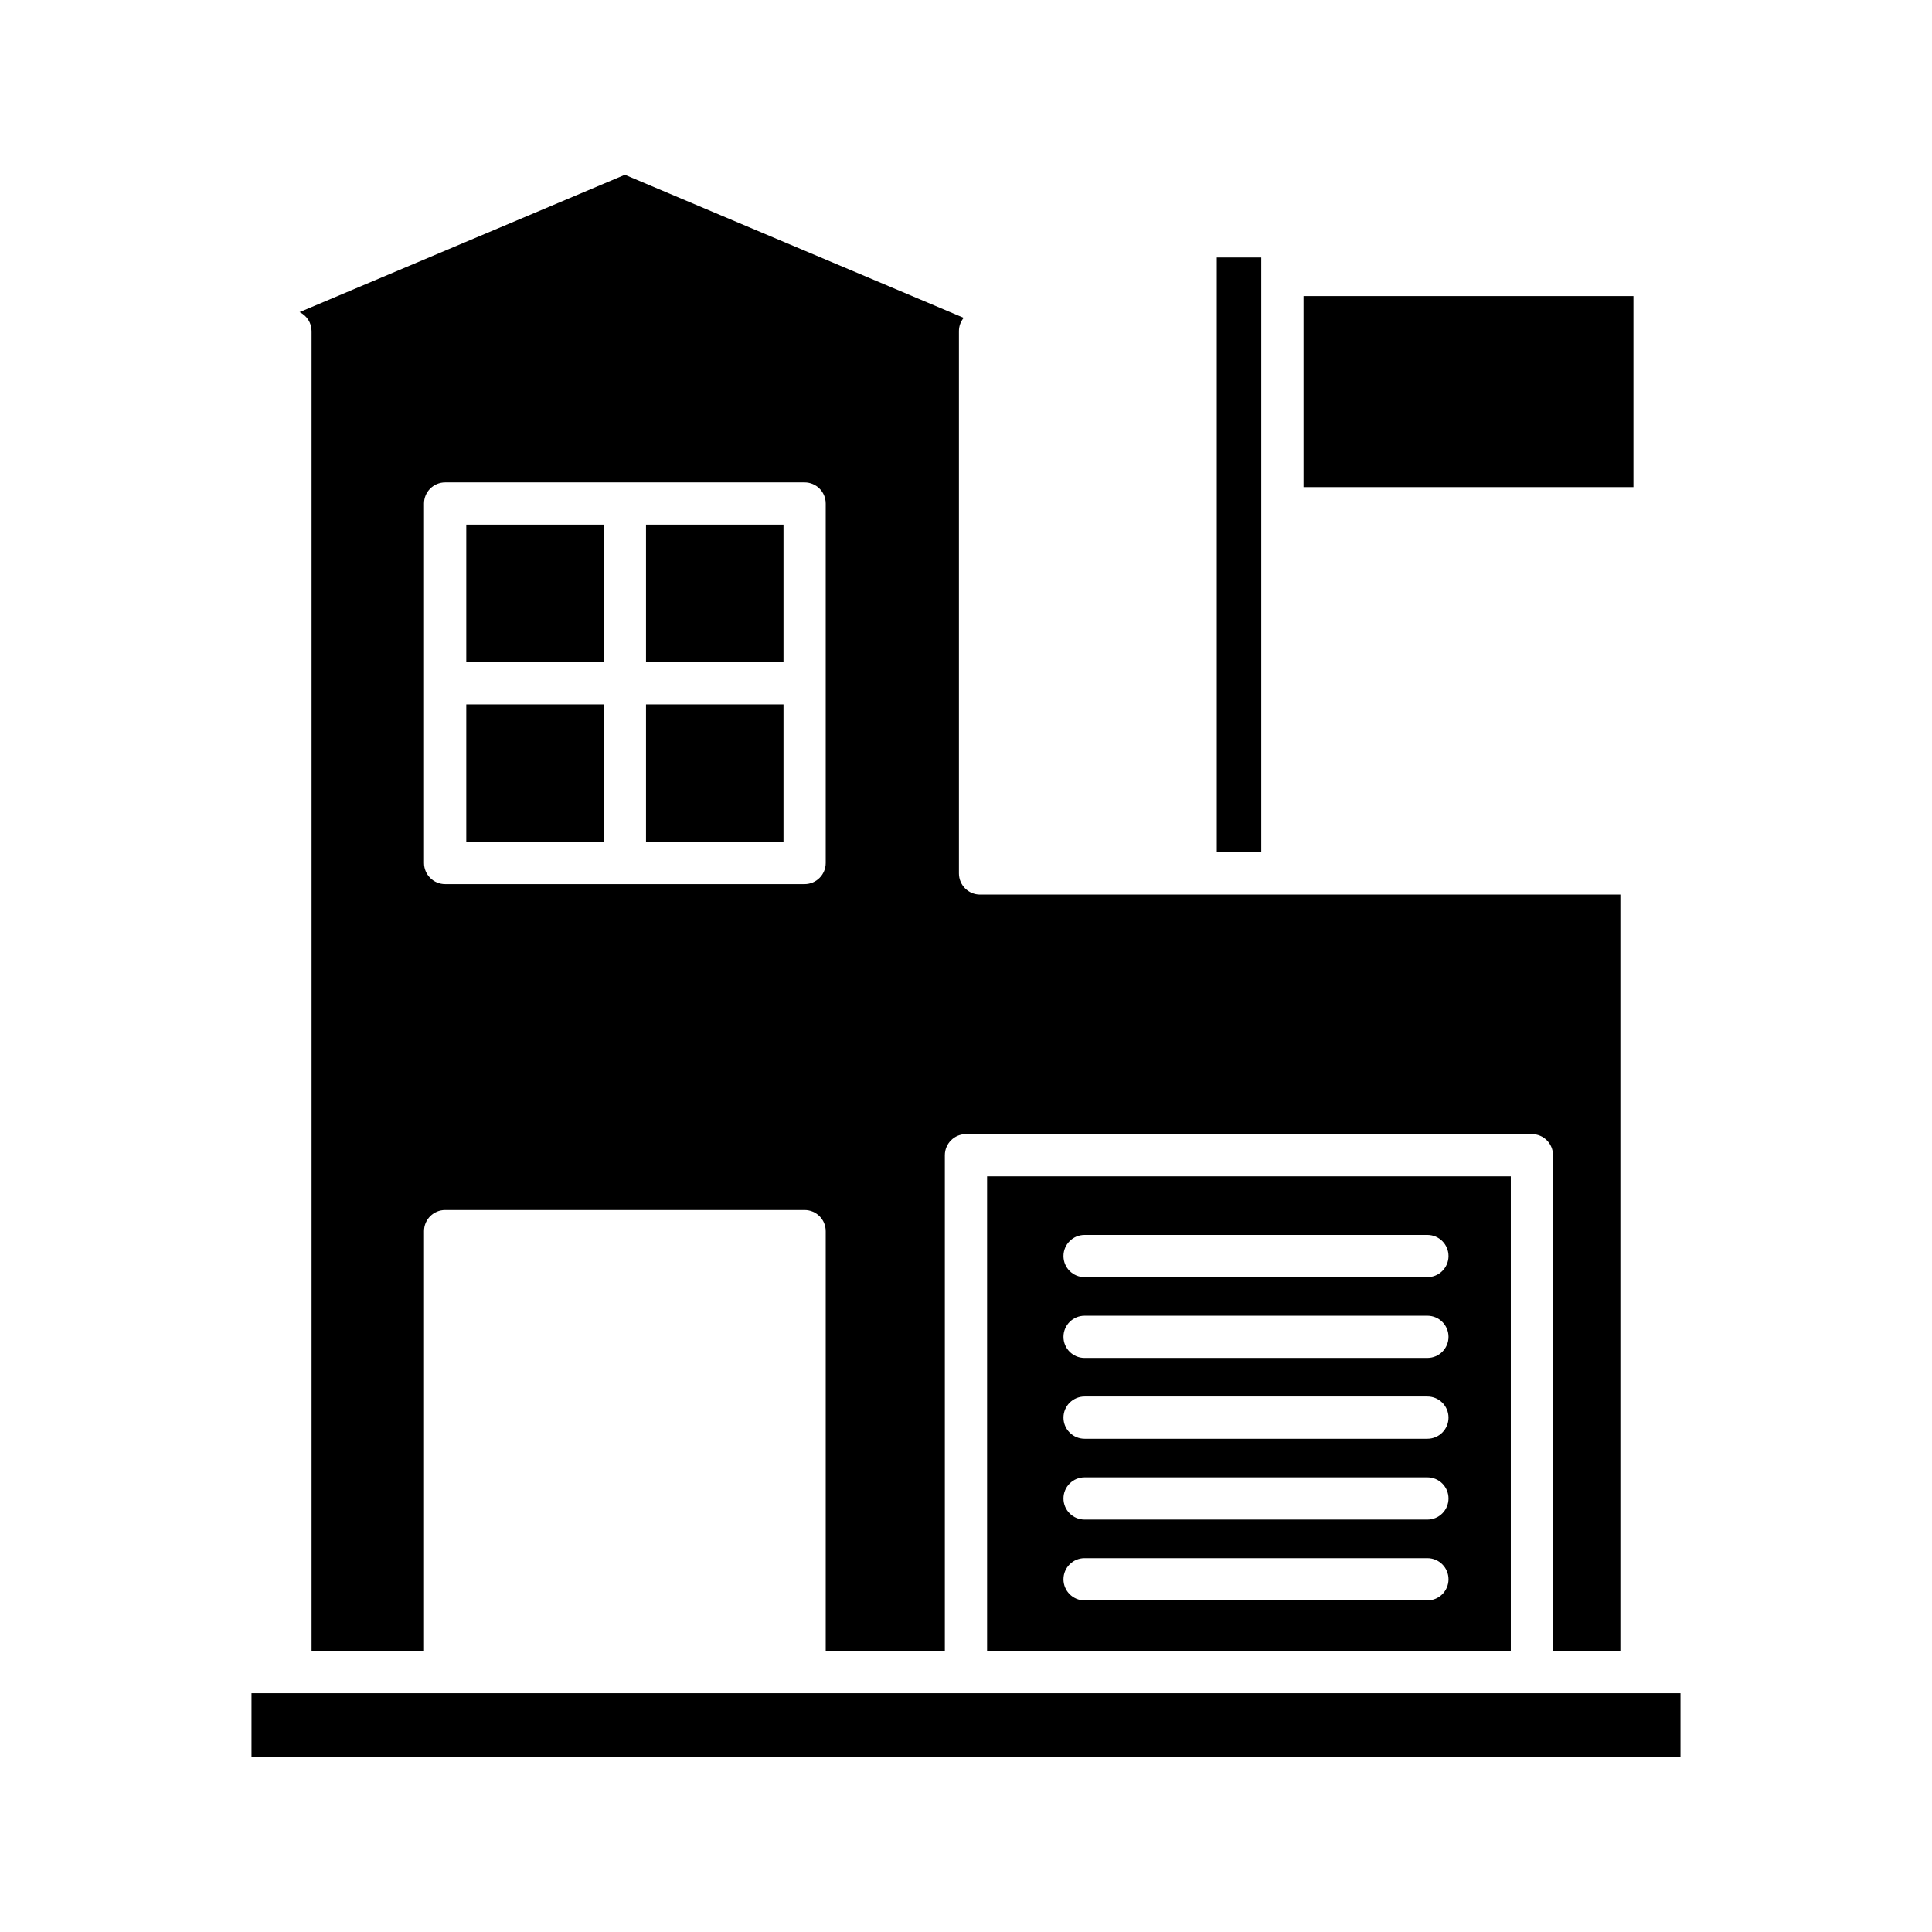
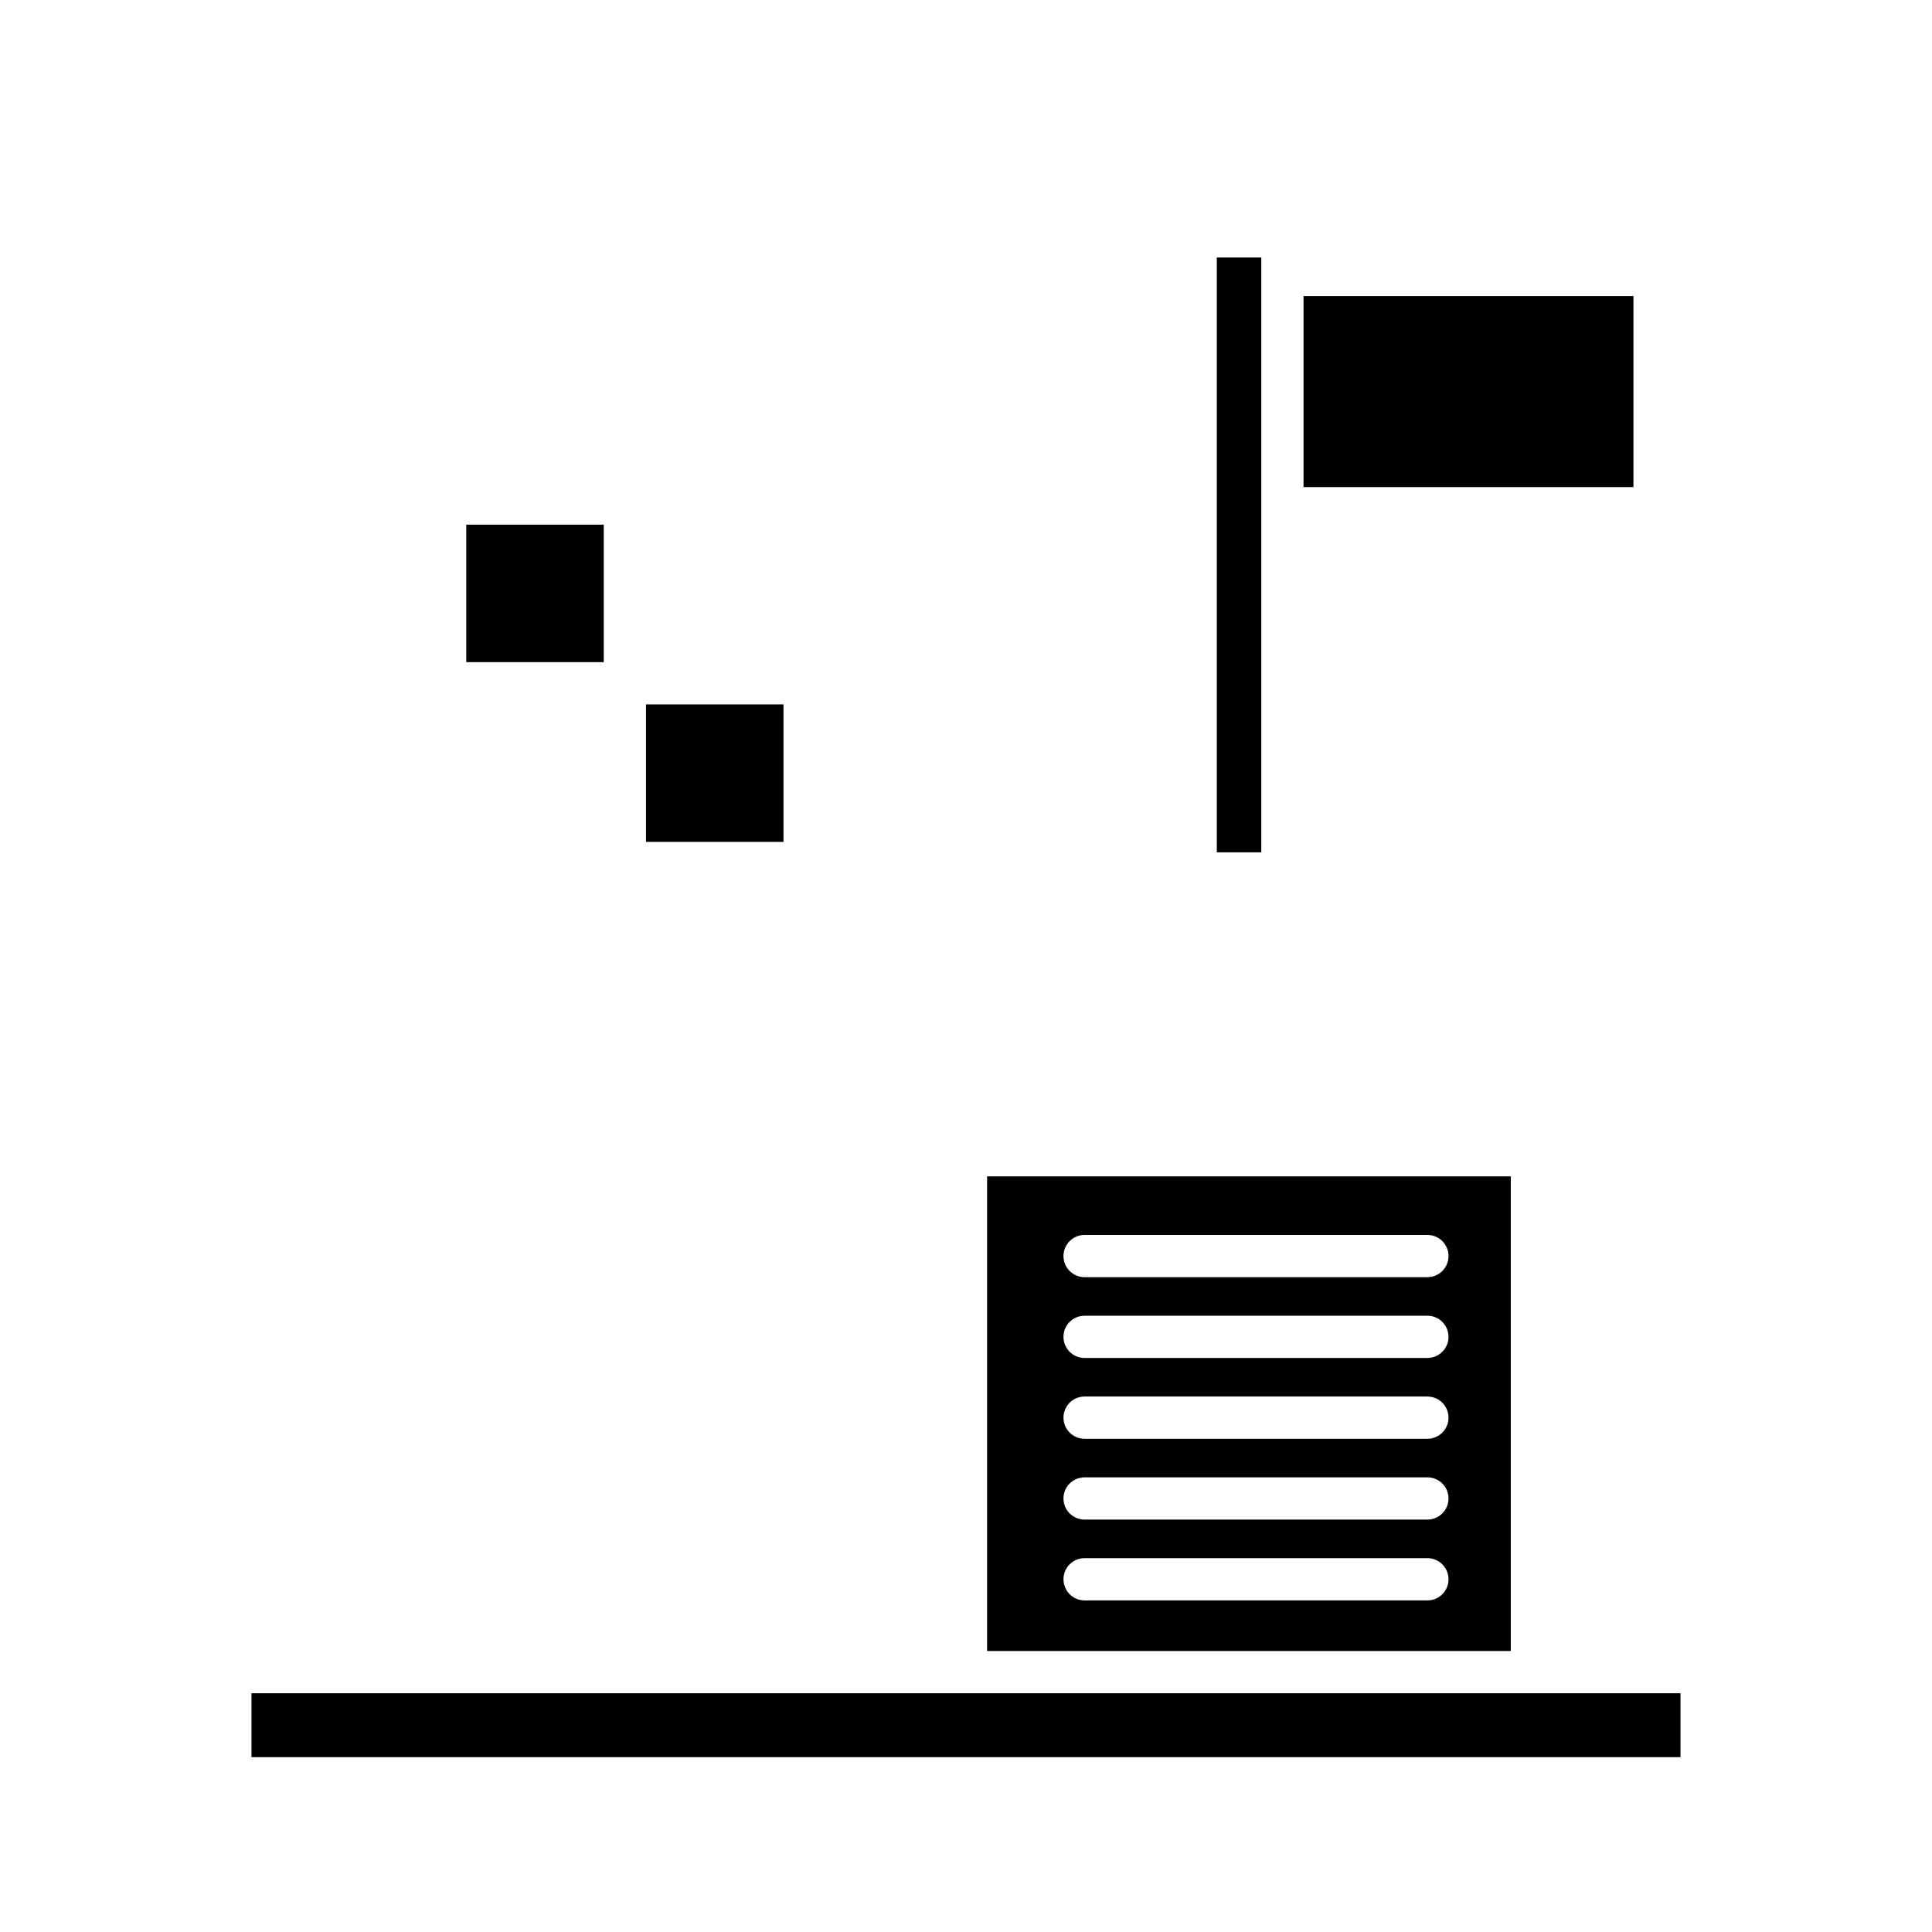
<svg xmlns="http://www.w3.org/2000/svg" fill="#000000" width="800px" height="800px" version="1.1" viewBox="144 144 512 512">
  <g>
    <path d="m489.45 222.46h87.43v50.629h-87.43z" />
    <path d="m210.65 592.73h378.7v16.941h-378.7z" />
    <path d="m466.46 212.24h11.793v157.64h-11.793z" />
    <path d="m544.38 581.54v-125.79h-138.79v125.78zm-112.95-110.27h90.844c3.09 0 5.598 2.504 5.598 5.598s-2.508 5.598-5.598 5.598h-90.844c-3.09 0-5.598-2.504-5.598-5.598s2.504-5.598 5.598-5.598zm0 21.41h90.844c3.09 0 5.598 2.504 5.598 5.598s-2.508 5.598-5.598 5.598l-90.844 0.004c-3.09 0-5.598-2.504-5.598-5.598 0-3.098 2.504-5.602 5.598-5.602zm0 21.414h90.844c3.09 0 5.598 2.504 5.598 5.598s-2.508 5.598-5.598 5.598h-90.844c-3.09 0-5.598-2.504-5.598-5.598s2.504-5.598 5.598-5.598zm0 21.418h90.844c3.09 0 5.598 2.504 5.598 5.598s-2.508 5.598-5.598 5.598h-90.844c-3.09 0-5.598-2.504-5.598-5.598s2.504-5.598 5.598-5.598zm0 21.414h90.844c3.09 0 5.598 2.504 5.598 5.598s-2.508 5.598-5.598 5.598h-90.844c-3.09 0-5.598-2.504-5.598-5.598s2.504-5.598 5.598-5.598z" />
    <path d="m267.57 283.04h36.434v36.434h-36.434z" />
    <path d="m315.2 330.67h36.434v36.438h-36.434z" />
-     <path d="m226.57 231.76v349.77h29.801v-111.26c0-3.094 2.508-5.598 5.598-5.598h95.258c3.09 0 5.598 2.504 5.598 5.598v111.26h31.57v-131.38c0-3.094 2.508-5.598 5.598-5.598h149.98c3.09 0 5.598 2.504 5.598 5.598v131.38h17.844v-200.46h-169.69c-3.09 0-5.598-2.504-5.598-5.598v-143.71c0-1.34 0.473-2.574 1.262-3.535l-89.793-37.906-86.207 36.391c1.883 0.902 3.18 2.828 3.18 5.051zm29.801 45.68c0-3.094 2.508-5.598 5.598-5.598h95.258c3.09 0 5.598 2.504 5.598 5.598v95.262c0 3.094-2.508 5.598-5.598 5.598h-95.258c-3.09 0-5.598-2.504-5.598-5.598z" />
-     <path d="m267.57 330.67h36.434v36.438h-36.434z" />
-     <path d="m315.2 283.04h36.434v36.434h-36.434z" />
  </g>
</svg>